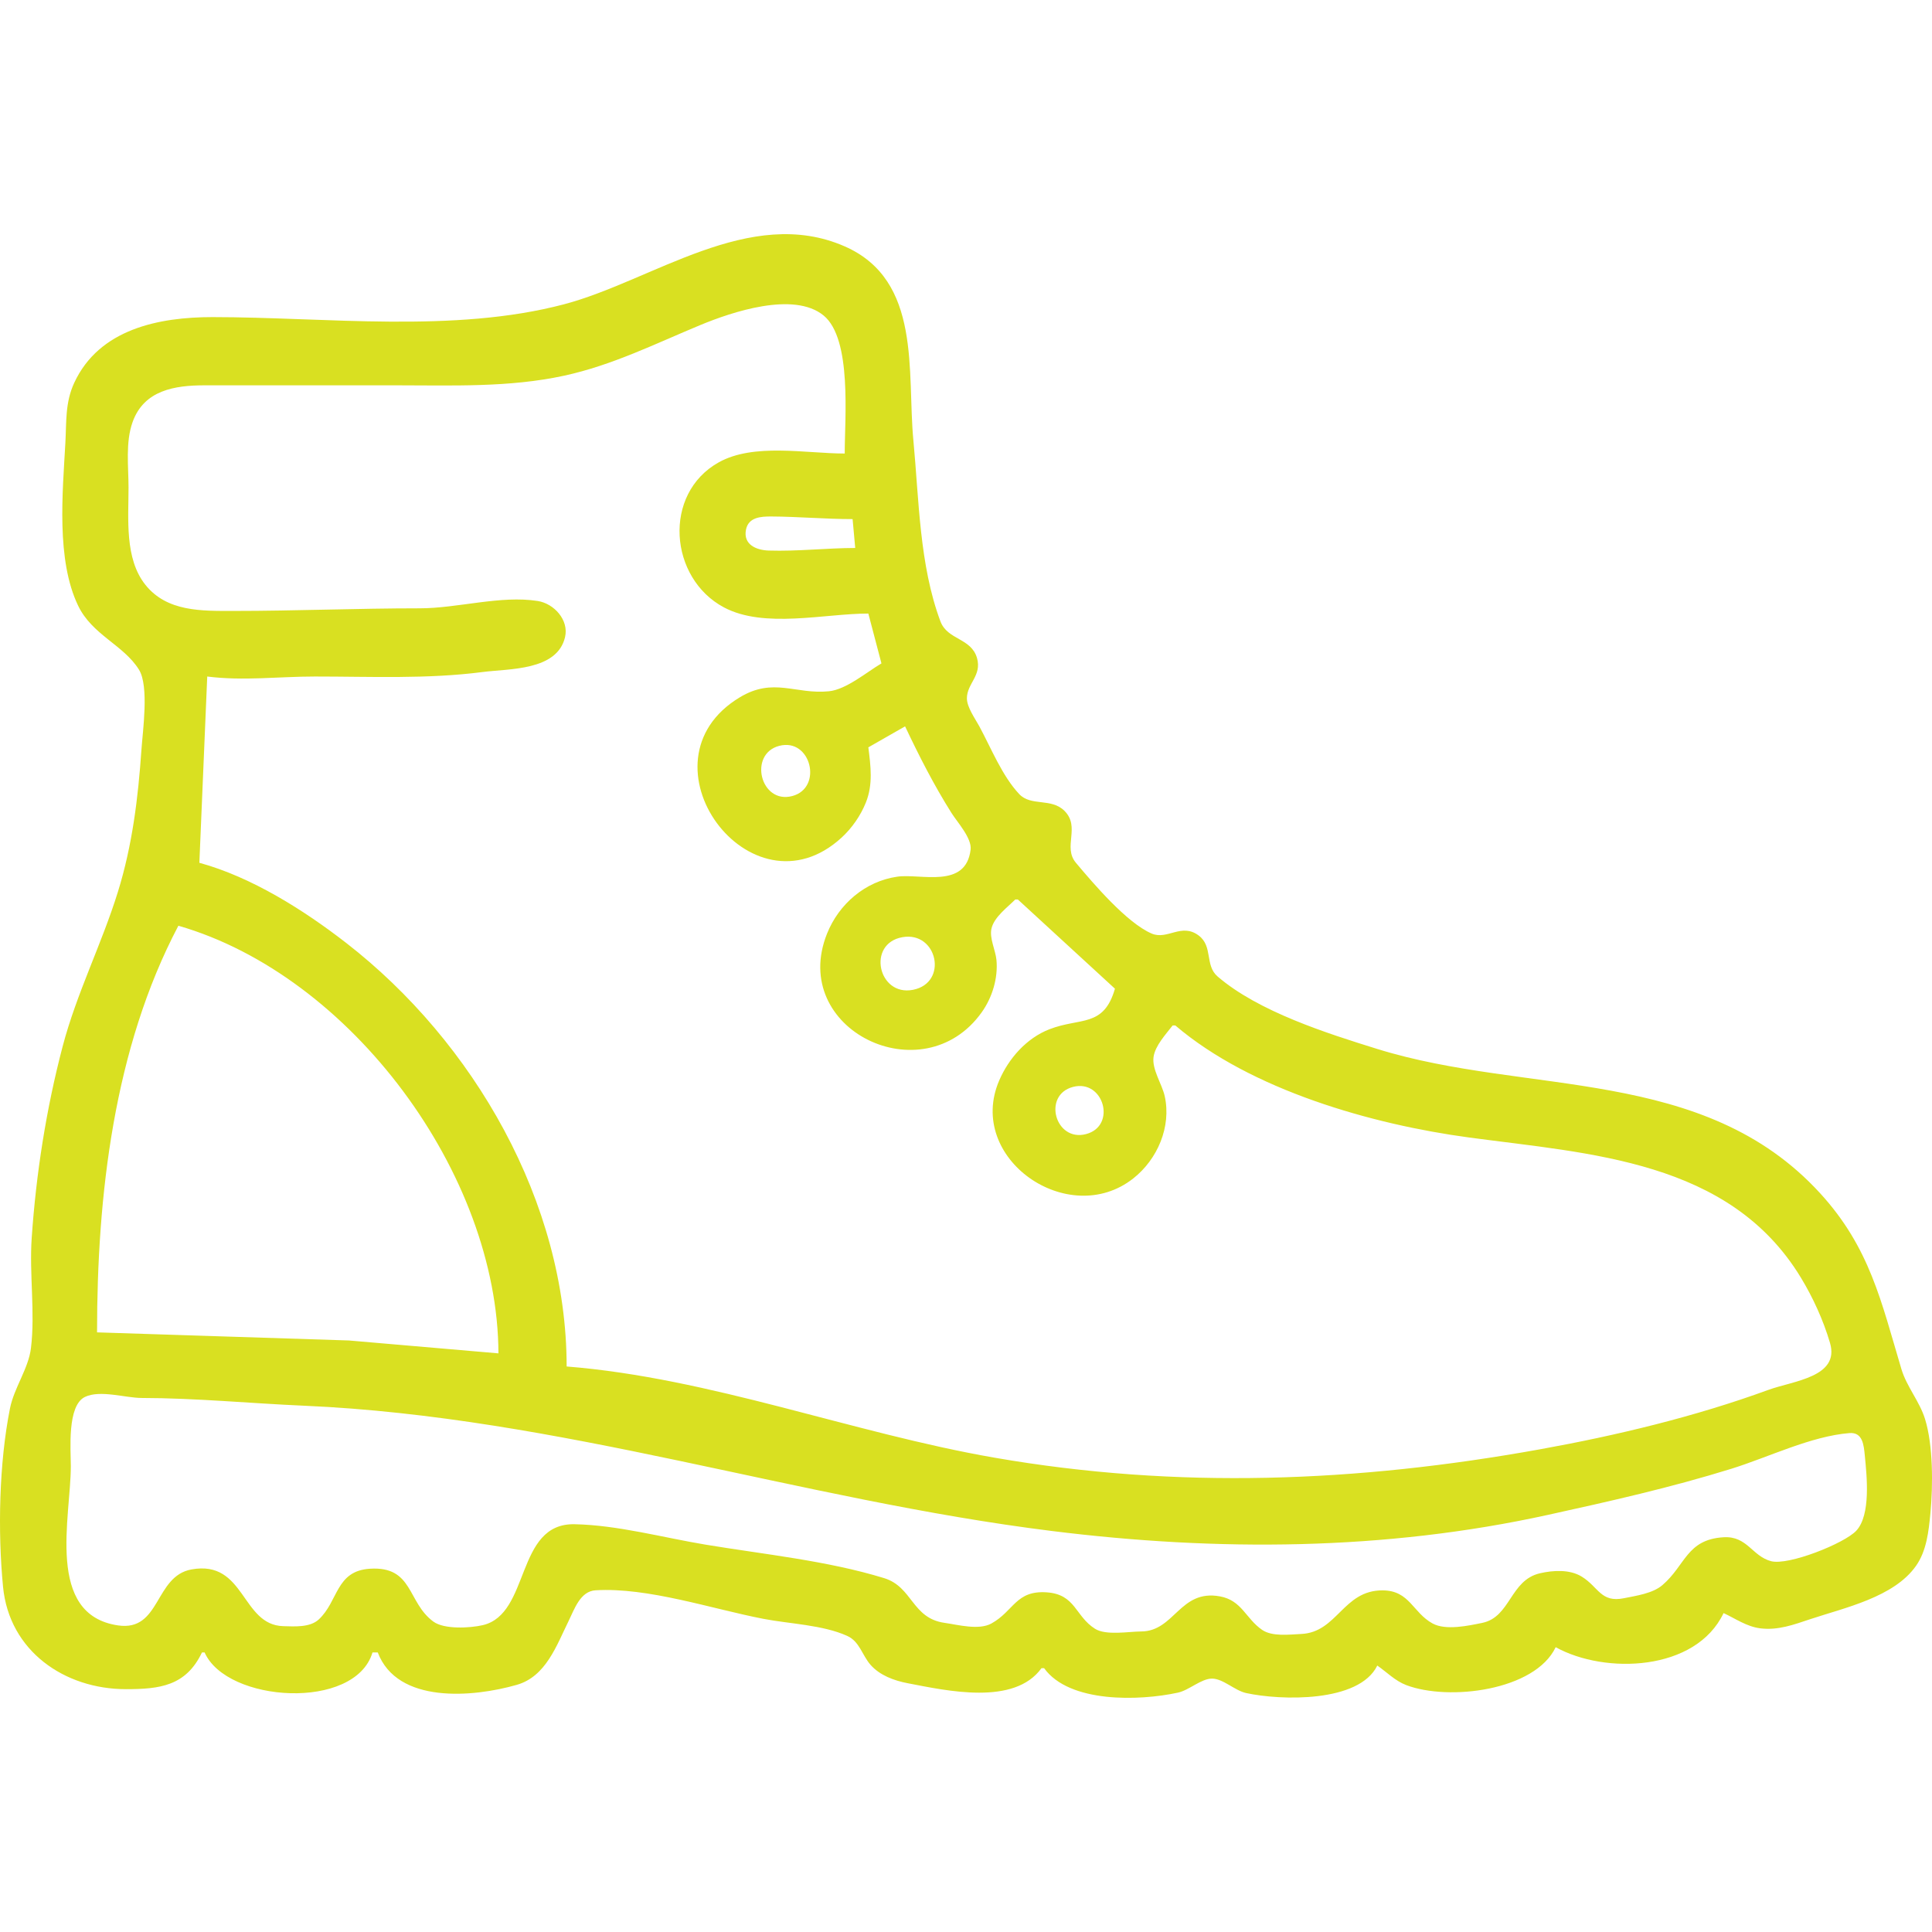
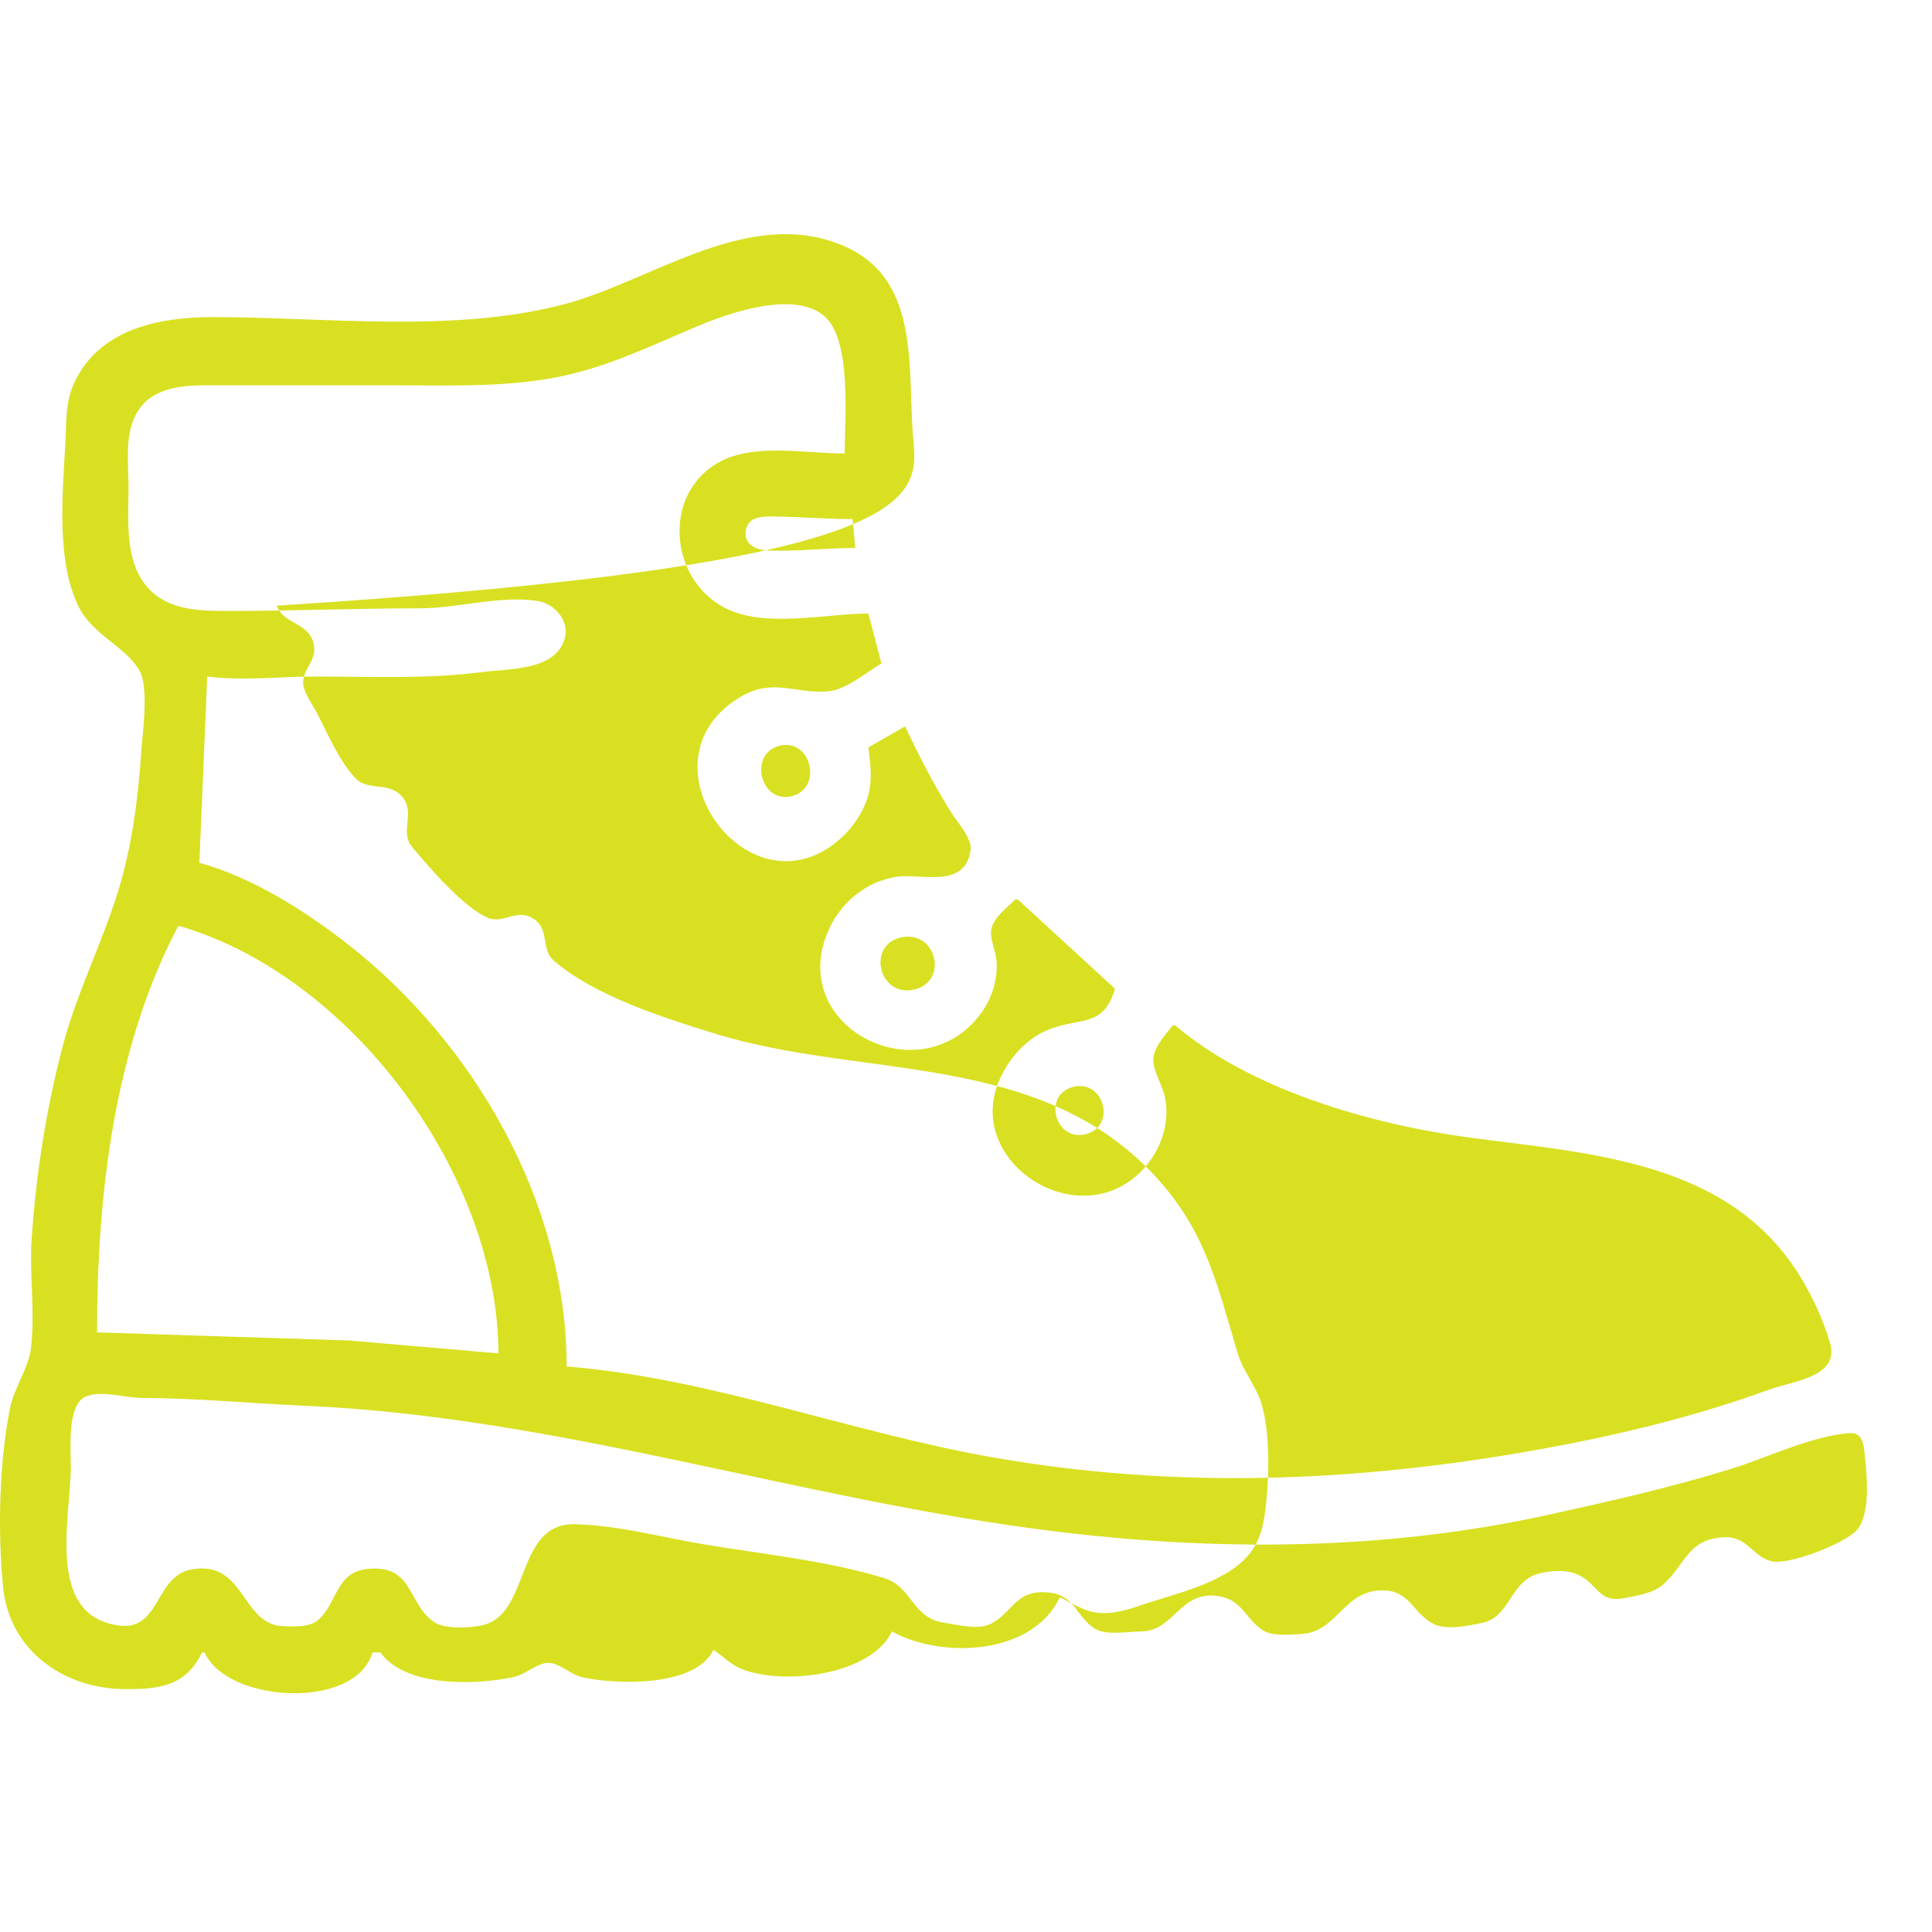
<svg xmlns="http://www.w3.org/2000/svg" xmlns:ns1="http://www.inkscape.org/namespaces/inkscape" xmlns:ns2="http://sodipodi.sourceforge.net/DTD/sodipodi-0.dtd" width="270.933mm" height="270.933mm" viewBox="0 0 270.933 270.933" version="1.1" id="svg1" xml:space="preserve" ns1:export-filename="melhor-epoca.svg" ns1:export-xdpi="150" ns1:export-ydpi="150">
  <ns2:namedview id="namedview1" pagecolor="#ffffff" bordercolor="#666666" borderopacity="1.0" ns1:showpageshadow="2" ns1:pageopacity="0.0" ns1:pagecheckerboard="0" ns1:deskcolor="#d1d1d1" ns1:document-units="mm" />
  <defs id="defs1" />
  <g ns1:label="Layer 1" ns1:groupmode="layer" id="layer1" transform="translate(83.422,38.178)">
-     <path style="fill:#d9e021;fill-opacity:1;stroke:none;stroke-width:1.39" d="m -55.097,193.55 h 0.368 c 3.103,7.054 21.111,8.197 23.545,0 h 0.736 c 2.746,7.243 13.351,6.309 19.499,4.545 4.087,-1.173 5.563,-5.502 7.268,-8.96 0.809,-1.64 1.624,-4.167 3.77,-4.298 7.339,-0.446 16.334,2.612 23.544,4.002 3.687,0.711 8.325,0.842 11.757,2.394 1.724,0.78 2.093,2.704 3.249,4.035 1.302,1.499 3.331,2.237 5.228,2.6 5.503,1.054 14.942,3.182 18.763,-2.111 h 0.368 c 3.53,4.904 13.322,4.613 18.763,3.433 1.574,-0.341 3.265,-1.97 4.783,-1.97 1.544,0 3.194,1.68 4.783,2.026 4.847,1.054 15.836,1.38 18.395,-3.856 1.337,0.93 2.501,2.145 4.047,2.736 5.976,2.282 18.069,0.785 20.97,-5.311 6.925,3.837 19.649,3.405 23.545,-4.783 1.695,0.791 3.249,1.902 5.151,2.139 2.481,0.309 4.68,-0.511 6.99,-1.281 4.842,-1.614 11.747,-3.071 14.845,-7.481 1.489,-2.12 1.777,-4.85 2.016,-7.358 0.368,-3.861 0.398,-9.542 -0.755,-13.244 -0.773,-2.483 -2.567,-4.511 -3.309,-6.99 -2.825,-9.441 -4.415,-17.019 -11.388,-24.648 -16.381,-17.921 -41.038,-13.696 -62.112,-20.245 -7.118,-2.212 -16.652,-5.236 -22.387,-10.157 -1.834,-1.573 -0.621,-4.236 -2.67,-5.762 -2.417,-1.8 -4.375,0.681 -6.582,-0.265 -3.478,-1.49 -8.188,-7.022 -10.627,-9.927 -1.868,-2.225 0.669,-4.994 -1.597,-7.274 -1.848,-1.859 -4.693,-0.602 -6.344,-2.351 -2.396,-2.539 -3.949,-6.454 -5.599,-9.505 -0.583,-1.077 -1.751,-2.68 -1.745,-3.942 0.01,-2.07 2.114,-3.179 1.421,-5.623 -0.809,-2.854 -4.147,-2.522 -5.131,-5.153 C 45.501,41.062 45.455,31.874 44.666,23.582 43.752,13.979 45.887,1.133 35.038,-3.626 21.724,-9.467 8.061,1.225 -4.327,4.494 -19.813,8.581 -37.711,6.291 -53.625,6.291 c -7.499,0 -15.873,1.658 -19.379,9.197 -1.299,2.794 -1.087,5.484 -1.252,8.462 -0.386,6.96 -1.3,16.383 1.79,22.81 1.976,4.11 6.363,5.495 8.53,8.969 1.439,2.306 0.529,8.581 0.345,11.265 -0.461,6.735 -1.278,13.381 -3.288,19.866 -2.279,7.356 -5.795,14.235 -7.759,21.706 -2.303,8.759 -3.721,17.827 -4.339,26.856 -0.348,5.075 0.501,10.47 -0.104,15.452 -0.349,2.879 -2.362,5.541 -2.943,8.462 -1.528,7.671 -1.725,17.222 -0.971,25.017 0.871,9.001 8.625,14.347 17.229,14.348 4.724,3.1e-4 8.423,-0.431 10.669,-5.151 M 35.038,25.422 c -5.448,0 -12.743,-1.505 -17.659,1.232 -7.914,4.406 -6.975,16.27 0.736,20.354 5.652,2.993 14.088,0.856 20.234,0.856 l 1.839,6.99 c -2.08,1.227 -4.927,3.661 -7.358,3.907 -4.698,0.476 -7.769,-2.008 -12.508,0.849 -14.936,9.006 1.535,31.373 14.284,19.666 1.456,-1.337 2.666,-3.086 3.401,-4.924 1.015,-2.537 0.674,-5.1 0.342,-7.726 l 5.151,-2.943 c 1.978,4.174 4.04,8.227 6.505,12.141 0.815,1.294 2.88,3.539 2.684,5.151 -0.674,5.554 -6.989,3.314 -10.293,3.789 -4.478,0.644 -8.175,3.824 -9.839,7.983 -5.381,13.451 13.451,22.593 21.689,11.037 1.482,-2.079 2.311,-4.802 2.067,-7.358 -0.131,-1.374 -1.02,-3.057 -0.691,-4.415 0.39,-1.607 2.211,-2.928 3.329,-4.047 h 0.368 l 13.612,12.508 c -1.583,5.484 -4.847,3.998 -9.197,5.69 -3.201,1.245 -5.702,4.079 -7.037,7.186 -4.696,10.934 9.723,20.893 18.804,13.73 3.404,-2.685 5.353,-7.244 4.414,-11.522 -0.374,-1.706 -1.821,-3.766 -1.569,-5.518 0.229,-1.592 1.73,-3.181 2.678,-4.415 H 81.393 c 10.643,9.071 27.576,13.88 41.204,15.716 16.974,2.287 36.491,3.176 46.497,19.602 1.721,2.825 3.177,6.02 4.112,9.197 1.415,4.811 -5.157,5.32 -8.668,6.603 -10.255,3.747 -21.272,6.388 -32.007,8.325 -25.601,4.619 -50.82,5.633 -76.523,1.168 -19.931,-3.463 -39.782,-11.178 -59.967,-12.784 0,-22.989 -13.034,-45.517 -30.903,-59.387 -5.947,-4.616 -13.274,-9.245 -20.602,-11.249 l 1.104,-26.121 c 5.087,0.643 10.003,3.48e-4 15.084,0 7.827,-5.15e-4 15.777,0.377 23.545,-0.632 3.719,-0.483 10.428,-0.156 11.547,-4.886 0.571,-2.411 -1.552,-4.713 -3.821,-5.072 -5.225,-0.825 -11.228,1.025 -16.555,1.025 -8.705,0 -17.401,0.368 -26.121,0.368 -4.444,0 -9.334,0.141 -12.365,-3.68 -2.909,-3.667 -2.351,-9.208 -2.351,-13.611 0,-2.974 -0.448,-6.352 0.57,-9.197 1.599,-4.471 5.903,-5.15 10.099,-5.151 h 26.856 c 7.86,0 15.813,0.327 23.545,-1.347 C 2.432,13.046 8.466,10.027 14.804,7.399 19.162,5.592 27.888,2.631 32.079,6.068 36.095,9.362 35.025,20.566 35.038,25.422 m 1.104,9.197 0.368,4.047 c -4.051,0.011 -8.065,0.49 -12.141,0.362 -1.713,-0.054 -3.594,-0.828 -3.178,-2.931 0.346,-1.749 2.09,-1.852 3.546,-1.845 3.79,0.019 7.591,0.366 11.405,0.366 M 25.842,66.419 c 4.472,-1.177 6.176,5.894 1.837,7.036 -4.472,1.177 -6.176,-5.894 -1.837,-7.036 m -39.366,85.191 -20.97,-1.807 -35.318,-1.137 c 0,-19.133 2.331,-39.807 11.405,-57.024 24.227,6.977 44.814,34.849 44.883,59.967 M 43.132,93.247 c 4.904,-0.861 6.473,6.407 1.471,7.383 -4.888,0.953 -6.504,-6.499 -1.471,-7.383 m 23.915,20.999 c 4.303,-1.133 6.164,5.471 1.837,6.613 -4.33,1.143 -6.154,-5.477 -1.837,-6.613 m -138.553,43.473 c 2.136,-1.02 5.661,0.142 7.949,0.146 7.613,0.013 15.214,0.757 22.81,1.089 35.793,1.567 69.485,13.169 104.851,17.569 23.157,2.881 46.642,2.769 69.533,-2.259 8.649,-1.9 17.289,-3.845 25.753,-6.475 5.169,-1.606 11.145,-4.569 16.548,-5 1.874,-0.149 2.01,1.715 2.152,3.17 0.273,2.802 0.877,8.302 -1.2,10.525 -1.673,1.79 -9.526,4.911 -11.948,4.269 -2.672,-0.709 -3.333,-3.553 -6.655,-3.355 -5.198,0.311 -5.322,3.925 -8.587,6.716 -1.368,1.169 -3.677,1.487 -5.393,1.834 -3.251,0.659 -3.544,-1.576 -5.92,-3.033 -1.684,-1.033 -4.003,-0.891 -5.853,-0.466 -4.2,0.965 -4.113,6.139 -8.094,6.957 -1.944,0.399 -5.111,1.09 -6.956,0.087 -2.801,-1.523 -3.211,-4.633 -7.024,-4.647 -5.538,-0.02 -6.331,5.882 -11.405,6.115 -1.647,0.075 -4.06,0.402 -5.484,-0.575 -2.304,-1.582 -2.834,-4.138 -5.921,-4.699 -5.626,-1.024 -6.336,4.896 -11.037,4.921 -1.763,0.01 -4.94,0.599 -6.479,-0.378 -2.801,-1.779 -2.713,-4.827 -6.766,-5.107 -4.346,-0.3 -4.605,2.63 -7.764,4.371 -1.768,0.974 -4.699,0.173 -6.584,-0.095 -4.567,-0.65 -4.452,-5.04 -8.462,-6.271 -7.961,-2.444 -16.809,-3.331 -25.017,-4.691 -5.962,-0.988 -12.349,-2.746 -18.395,-2.866 -8.326,-0.165 -6.156,12.604 -12.877,14.155 -1.774,0.409 -5.384,0.619 -6.911,-0.496 -3.7,-2.699 -2.794,-7.806 -8.908,-7.418 -4.806,0.305 -4.404,4.552 -7.173,7.116 -1.239,1.147 -3.406,0.979 -4.967,0.938 -5.917,-0.155 -5.319,-9.321 -12.876,-7.956 -5.208,0.94 -4.305,8.727 -10.301,7.851 -10.224,-1.493 -6.622,-15.207 -6.622,-22.331 0,-2.281 -0.549,-8.501 1.985,-9.711 z" id="path5" />
+     <path style="fill:#d9e021;fill-opacity:1;stroke:none;stroke-width:1.39" d="m -55.097,193.55 h 0.368 c 3.103,7.054 21.111,8.197 23.545,0 h 0.736 h 0.368 c 3.53,4.904 13.322,4.613 18.763,3.433 1.574,-0.341 3.265,-1.97 4.783,-1.97 1.544,0 3.194,1.68 4.783,2.026 4.847,1.054 15.836,1.38 18.395,-3.856 1.337,0.93 2.501,2.145 4.047,2.736 5.976,2.282 18.069,0.785 20.97,-5.311 6.925,3.837 19.649,3.405 23.545,-4.783 1.695,0.791 3.249,1.902 5.151,2.139 2.481,0.309 4.68,-0.511 6.99,-1.281 4.842,-1.614 11.747,-3.071 14.845,-7.481 1.489,-2.12 1.777,-4.85 2.016,-7.358 0.368,-3.861 0.398,-9.542 -0.755,-13.244 -0.773,-2.483 -2.567,-4.511 -3.309,-6.99 -2.825,-9.441 -4.415,-17.019 -11.388,-24.648 -16.381,-17.921 -41.038,-13.696 -62.112,-20.245 -7.118,-2.212 -16.652,-5.236 -22.387,-10.157 -1.834,-1.573 -0.621,-4.236 -2.67,-5.762 -2.417,-1.8 -4.375,0.681 -6.582,-0.265 -3.478,-1.49 -8.188,-7.022 -10.627,-9.927 -1.868,-2.225 0.669,-4.994 -1.597,-7.274 -1.848,-1.859 -4.693,-0.602 -6.344,-2.351 -2.396,-2.539 -3.949,-6.454 -5.599,-9.505 -0.583,-1.077 -1.751,-2.68 -1.745,-3.942 0.01,-2.07 2.114,-3.179 1.421,-5.623 -0.809,-2.854 -4.147,-2.522 -5.131,-5.153 C 45.501,41.062 45.455,31.874 44.666,23.582 43.752,13.979 45.887,1.133 35.038,-3.626 21.724,-9.467 8.061,1.225 -4.327,4.494 -19.813,8.581 -37.711,6.291 -53.625,6.291 c -7.499,0 -15.873,1.658 -19.379,9.197 -1.299,2.794 -1.087,5.484 -1.252,8.462 -0.386,6.96 -1.3,16.383 1.79,22.81 1.976,4.11 6.363,5.495 8.53,8.969 1.439,2.306 0.529,8.581 0.345,11.265 -0.461,6.735 -1.278,13.381 -3.288,19.866 -2.279,7.356 -5.795,14.235 -7.759,21.706 -2.303,8.759 -3.721,17.827 -4.339,26.856 -0.348,5.075 0.501,10.47 -0.104,15.452 -0.349,2.879 -2.362,5.541 -2.943,8.462 -1.528,7.671 -1.725,17.222 -0.971,25.017 0.871,9.001 8.625,14.347 17.229,14.348 4.724,3.1e-4 8.423,-0.431 10.669,-5.151 M 35.038,25.422 c -5.448,0 -12.743,-1.505 -17.659,1.232 -7.914,4.406 -6.975,16.27 0.736,20.354 5.652,2.993 14.088,0.856 20.234,0.856 l 1.839,6.99 c -2.08,1.227 -4.927,3.661 -7.358,3.907 -4.698,0.476 -7.769,-2.008 -12.508,0.849 -14.936,9.006 1.535,31.373 14.284,19.666 1.456,-1.337 2.666,-3.086 3.401,-4.924 1.015,-2.537 0.674,-5.1 0.342,-7.726 l 5.151,-2.943 c 1.978,4.174 4.04,8.227 6.505,12.141 0.815,1.294 2.88,3.539 2.684,5.151 -0.674,5.554 -6.989,3.314 -10.293,3.789 -4.478,0.644 -8.175,3.824 -9.839,7.983 -5.381,13.451 13.451,22.593 21.689,11.037 1.482,-2.079 2.311,-4.802 2.067,-7.358 -0.131,-1.374 -1.02,-3.057 -0.691,-4.415 0.39,-1.607 2.211,-2.928 3.329,-4.047 h 0.368 l 13.612,12.508 c -1.583,5.484 -4.847,3.998 -9.197,5.69 -3.201,1.245 -5.702,4.079 -7.037,7.186 -4.696,10.934 9.723,20.893 18.804,13.73 3.404,-2.685 5.353,-7.244 4.414,-11.522 -0.374,-1.706 -1.821,-3.766 -1.569,-5.518 0.229,-1.592 1.73,-3.181 2.678,-4.415 H 81.393 c 10.643,9.071 27.576,13.88 41.204,15.716 16.974,2.287 36.491,3.176 46.497,19.602 1.721,2.825 3.177,6.02 4.112,9.197 1.415,4.811 -5.157,5.32 -8.668,6.603 -10.255,3.747 -21.272,6.388 -32.007,8.325 -25.601,4.619 -50.82,5.633 -76.523,1.168 -19.931,-3.463 -39.782,-11.178 -59.967,-12.784 0,-22.989 -13.034,-45.517 -30.903,-59.387 -5.947,-4.616 -13.274,-9.245 -20.602,-11.249 l 1.104,-26.121 c 5.087,0.643 10.003,3.48e-4 15.084,0 7.827,-5.15e-4 15.777,0.377 23.545,-0.632 3.719,-0.483 10.428,-0.156 11.547,-4.886 0.571,-2.411 -1.552,-4.713 -3.821,-5.072 -5.225,-0.825 -11.228,1.025 -16.555,1.025 -8.705,0 -17.401,0.368 -26.121,0.368 -4.444,0 -9.334,0.141 -12.365,-3.68 -2.909,-3.667 -2.351,-9.208 -2.351,-13.611 0,-2.974 -0.448,-6.352 0.57,-9.197 1.599,-4.471 5.903,-5.15 10.099,-5.151 h 26.856 c 7.86,0 15.813,0.327 23.545,-1.347 C 2.432,13.046 8.466,10.027 14.804,7.399 19.162,5.592 27.888,2.631 32.079,6.068 36.095,9.362 35.025,20.566 35.038,25.422 m 1.104,9.197 0.368,4.047 c -4.051,0.011 -8.065,0.49 -12.141,0.362 -1.713,-0.054 -3.594,-0.828 -3.178,-2.931 0.346,-1.749 2.09,-1.852 3.546,-1.845 3.79,0.019 7.591,0.366 11.405,0.366 M 25.842,66.419 c 4.472,-1.177 6.176,5.894 1.837,7.036 -4.472,1.177 -6.176,-5.894 -1.837,-7.036 m -39.366,85.191 -20.97,-1.807 -35.318,-1.137 c 0,-19.133 2.331,-39.807 11.405,-57.024 24.227,6.977 44.814,34.849 44.883,59.967 M 43.132,93.247 c 4.904,-0.861 6.473,6.407 1.471,7.383 -4.888,0.953 -6.504,-6.499 -1.471,-7.383 m 23.915,20.999 c 4.303,-1.133 6.164,5.471 1.837,6.613 -4.33,1.143 -6.154,-5.477 -1.837,-6.613 m -138.553,43.473 c 2.136,-1.02 5.661,0.142 7.949,0.146 7.613,0.013 15.214,0.757 22.81,1.089 35.793,1.567 69.485,13.169 104.851,17.569 23.157,2.881 46.642,2.769 69.533,-2.259 8.649,-1.9 17.289,-3.845 25.753,-6.475 5.169,-1.606 11.145,-4.569 16.548,-5 1.874,-0.149 2.01,1.715 2.152,3.17 0.273,2.802 0.877,8.302 -1.2,10.525 -1.673,1.79 -9.526,4.911 -11.948,4.269 -2.672,-0.709 -3.333,-3.553 -6.655,-3.355 -5.198,0.311 -5.322,3.925 -8.587,6.716 -1.368,1.169 -3.677,1.487 -5.393,1.834 -3.251,0.659 -3.544,-1.576 -5.92,-3.033 -1.684,-1.033 -4.003,-0.891 -5.853,-0.466 -4.2,0.965 -4.113,6.139 -8.094,6.957 -1.944,0.399 -5.111,1.09 -6.956,0.087 -2.801,-1.523 -3.211,-4.633 -7.024,-4.647 -5.538,-0.02 -6.331,5.882 -11.405,6.115 -1.647,0.075 -4.06,0.402 -5.484,-0.575 -2.304,-1.582 -2.834,-4.138 -5.921,-4.699 -5.626,-1.024 -6.336,4.896 -11.037,4.921 -1.763,0.01 -4.94,0.599 -6.479,-0.378 -2.801,-1.779 -2.713,-4.827 -6.766,-5.107 -4.346,-0.3 -4.605,2.63 -7.764,4.371 -1.768,0.974 -4.699,0.173 -6.584,-0.095 -4.567,-0.65 -4.452,-5.04 -8.462,-6.271 -7.961,-2.444 -16.809,-3.331 -25.017,-4.691 -5.962,-0.988 -12.349,-2.746 -18.395,-2.866 -8.326,-0.165 -6.156,12.604 -12.877,14.155 -1.774,0.409 -5.384,0.619 -6.911,-0.496 -3.7,-2.699 -2.794,-7.806 -8.908,-7.418 -4.806,0.305 -4.404,4.552 -7.173,7.116 -1.239,1.147 -3.406,0.979 -4.967,0.938 -5.917,-0.155 -5.319,-9.321 -12.876,-7.956 -5.208,0.94 -4.305,8.727 -10.301,7.851 -10.224,-1.493 -6.622,-15.207 -6.622,-22.331 0,-2.281 -0.549,-8.501 1.985,-9.711 z" id="path5" />
  </g>
</svg>